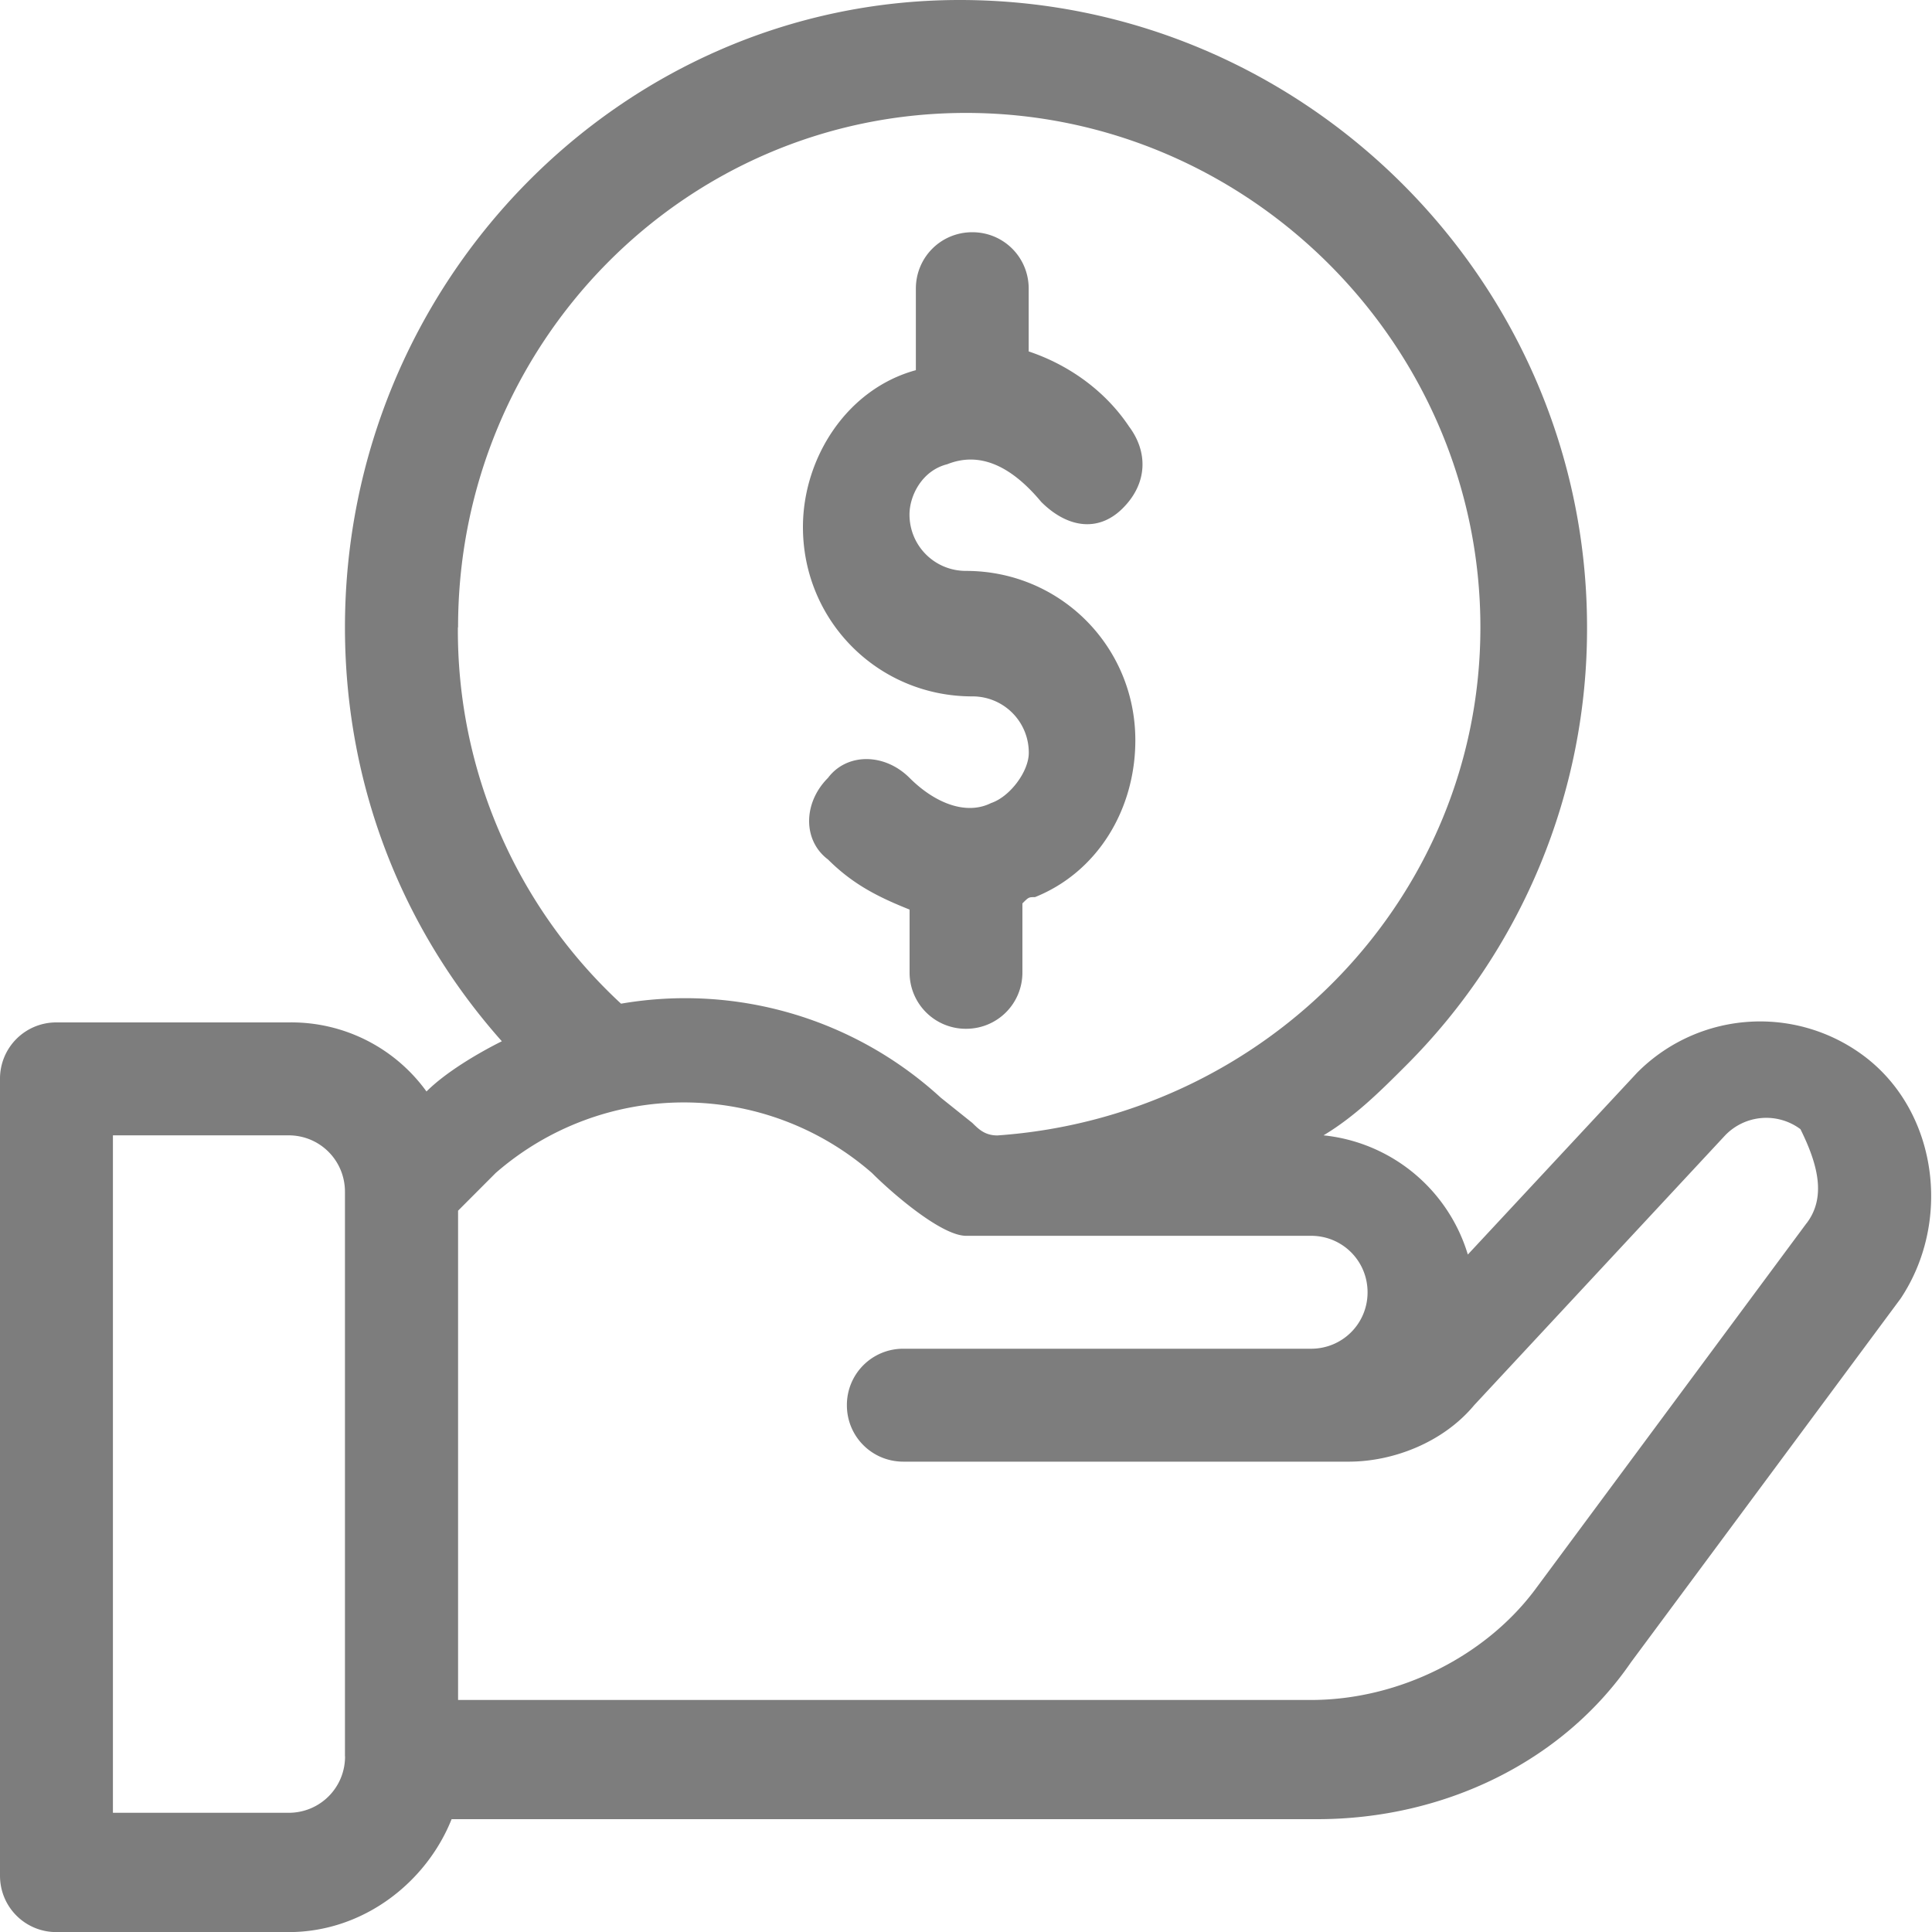
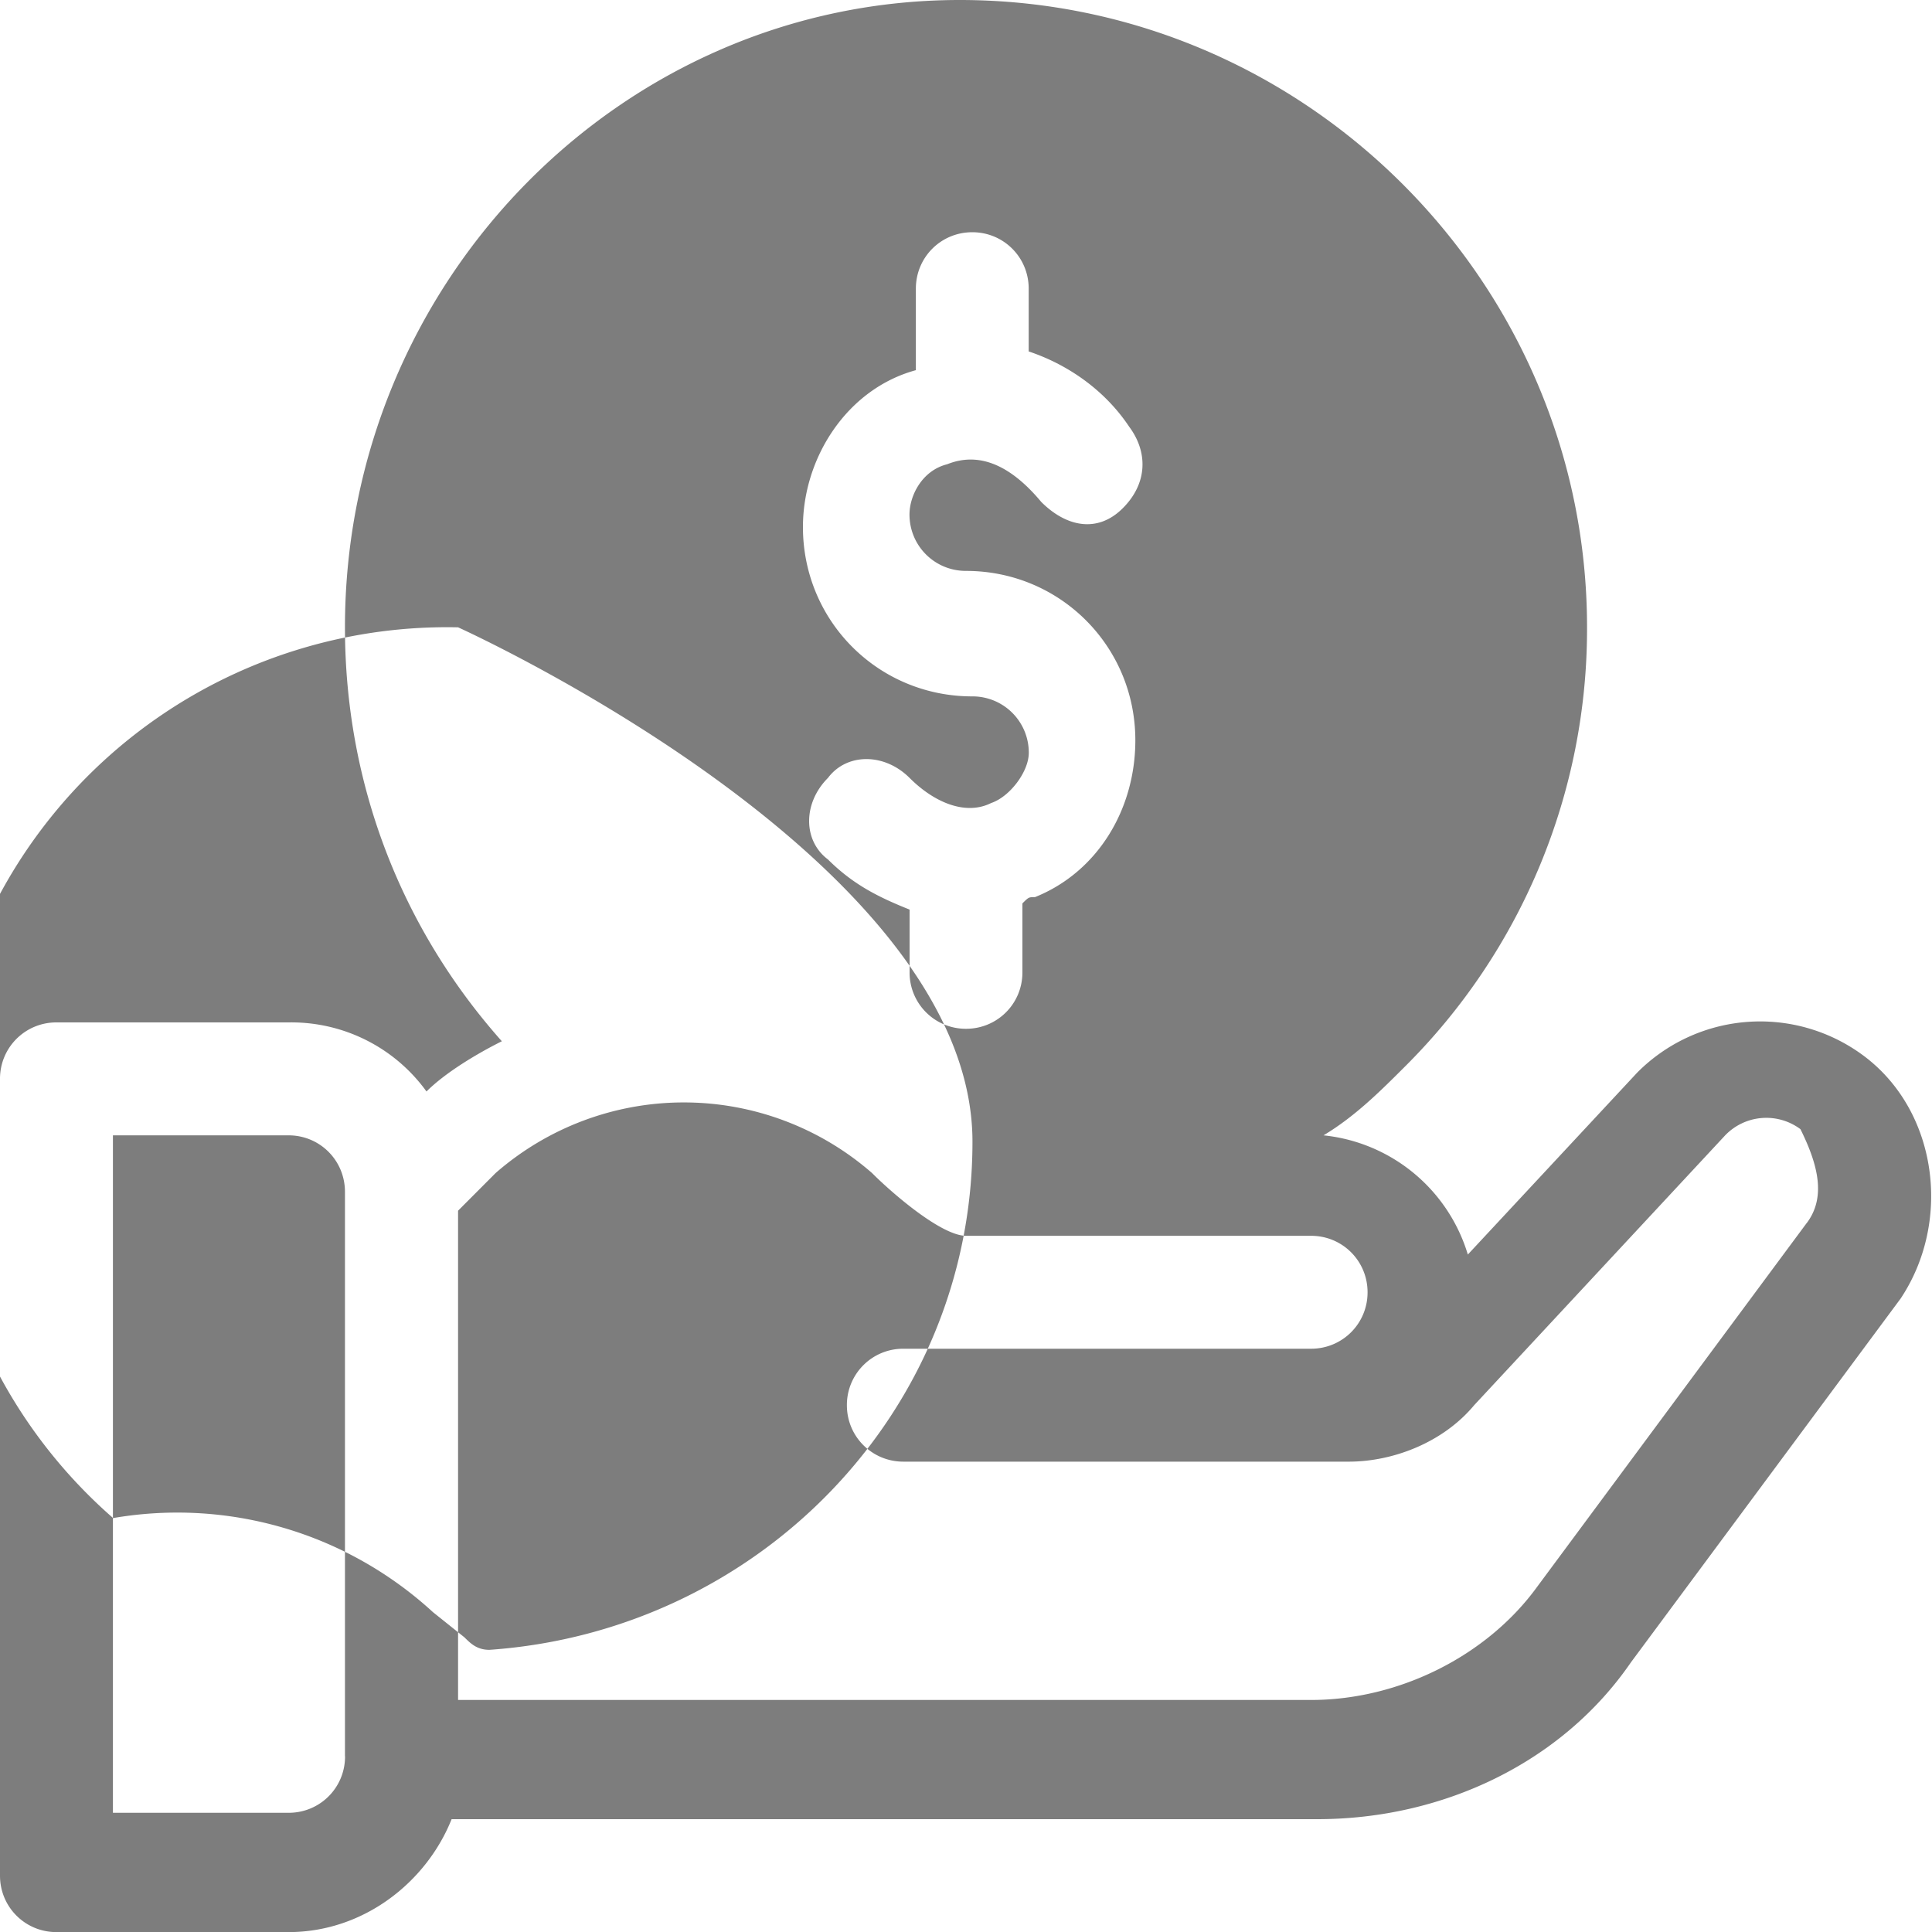
<svg xmlns="http://www.w3.org/2000/svg" width="20" height="20" fill="none">
-   <path d="M19.35 10.974a1.793 1.793 0 00-2.402.13l-1.753 1.883a1.747 1.747 0 00-1.494-1.234c.325-.195.585-.454.845-.714a6.388 6.388 0 001.883-4.545C16.429 2.922 13.507 0 9.935 0 6.43 0 3.571 2.922 3.571 6.494c0 1.623.585 3.116 1.624 4.285-.26.13-.585.325-.78.52a1.725 1.725 0 00-1.428-.715H.584A.582.582 0 000 11.17v8.247c0 .324.26.584.584.584h2.403c.78 0 1.429-.52 1.688-1.169h8.961c1.3 0 2.533-.584 3.247-1.623l2.792-3.766c.52-.78.39-1.884-.324-2.468zM3.572 18.182c0 .325-.26.584-.584.584H1.169v-7.013h1.818c.325 0 .584.26.584.585v5.844zm1.17-11.688C4.74 3.57 7.077 1.169 10 1.169s5.325 2.402 5.325 5.325c0 2.792-2.208 5.064-5 5.26-.13 0-.195-.066-.26-.13l-.325-.26a3.913 3.913 0 00-3.311-.974A5.259 5.259 0 014.74 6.494zm13.96 6.168L15.91 16.43c-.52.714-1.429 1.168-2.338 1.168h-8.83v-5.065l.389-.39a2.962 2.962 0 013.896 0c.195.196.714.65.974.65h3.571c.325 0 .585.26.585.585 0 .324-.26.584-.585.584h-4.22a.582.582 0 00-.585.585c0 .324.26.584.585.584h4.61c.455 0 .974-.195 1.299-.585l2.597-2.792a.591.591 0 01.78-.065c.194.39.26.715.064.974zM10 5.91c.974 0 1.753.78 1.753 1.753 0 .715-.39 1.364-1.039 1.624-.065 0-.065 0-.13.065v.714c0 .325-.26.584-.584.584a.582.582 0 01-.584-.584v-.65c-.325-.13-.585-.26-.845-.519-.26-.195-.26-.584 0-.844.195-.26.585-.26.845 0s.584.39.844.26c.194-.065.39-.325.39-.52a.582.582 0 00-.585-.584c-.974 0-1.753-.78-1.753-1.753 0-.715.454-1.429 1.169-1.624v-.844c0-.325.26-.584.584-.584.325 0 .584.26.584.584v.65c.39.13.78.389 1.04.779.194.26.194.584-.066.844s-.584.195-.844-.065c-.325-.39-.65-.52-.974-.39-.26.065-.39.325-.39.52 0 .324.26.584.585.584z" fill="#7D7D7D" />
+   <path d="M19.35 10.974a1.793 1.793 0 00-2.402.13l-1.753 1.883a1.747 1.747 0 00-1.494-1.234c.325-.195.585-.454.845-.714a6.388 6.388 0 001.883-4.545C16.429 2.922 13.507 0 9.935 0 6.43 0 3.571 2.922 3.571 6.494c0 1.623.585 3.116 1.624 4.285-.26.13-.585.325-.78.52a1.725 1.725 0 00-1.428-.715H.584A.582.582 0 000 11.17v8.247c0 .324.26.584.584.584h2.403c.78 0 1.429-.52 1.688-1.169h8.961c1.3 0 2.533-.584 3.247-1.623l2.792-3.766c.52-.78.39-1.884-.324-2.468zM3.572 18.182c0 .325-.26.584-.584.584H1.169v-7.013h1.818c.325 0 .584.26.584.585v5.844zm1.17-11.688s5.325 2.402 5.325 5.325c0 2.792-2.208 5.064-5 5.26-.13 0-.195-.066-.26-.13l-.325-.26a3.913 3.913 0 00-3.311-.974A5.259 5.259 0 014.74 6.494zm13.96 6.168L15.91 16.43c-.52.714-1.429 1.168-2.338 1.168h-8.83v-5.065l.389-.39a2.962 2.962 0 013.896 0c.195.196.714.65.974.65h3.571c.325 0 .585.26.585.585 0 .324-.26.584-.585.584h-4.22a.582.582 0 00-.585.585c0 .324.26.584.585.584h4.61c.455 0 .974-.195 1.299-.585l2.597-2.792a.591.591 0 01.78-.065c.194.39.26.715.064.974zM10 5.91c.974 0 1.753.78 1.753 1.753 0 .715-.39 1.364-1.039 1.624-.065 0-.065 0-.13.065v.714c0 .325-.26.584-.584.584a.582.582 0 01-.584-.584v-.65c-.325-.13-.585-.26-.845-.519-.26-.195-.26-.584 0-.844.195-.26.585-.26.845 0s.584.39.844.26c.194-.065.39-.325.39-.52a.582.582 0 00-.585-.584c-.974 0-1.753-.78-1.753-1.753 0-.715.454-1.429 1.169-1.624v-.844c0-.325.26-.584.584-.584.325 0 .584.26.584.584v.65c.39.13.78.389 1.04.779.194.26.194.584-.066.844s-.584.195-.844-.065c-.325-.39-.65-.52-.974-.39-.26.065-.39.325-.39.52 0 .324.26.584.585.584z" fill="#7D7D7D" />
</svg>